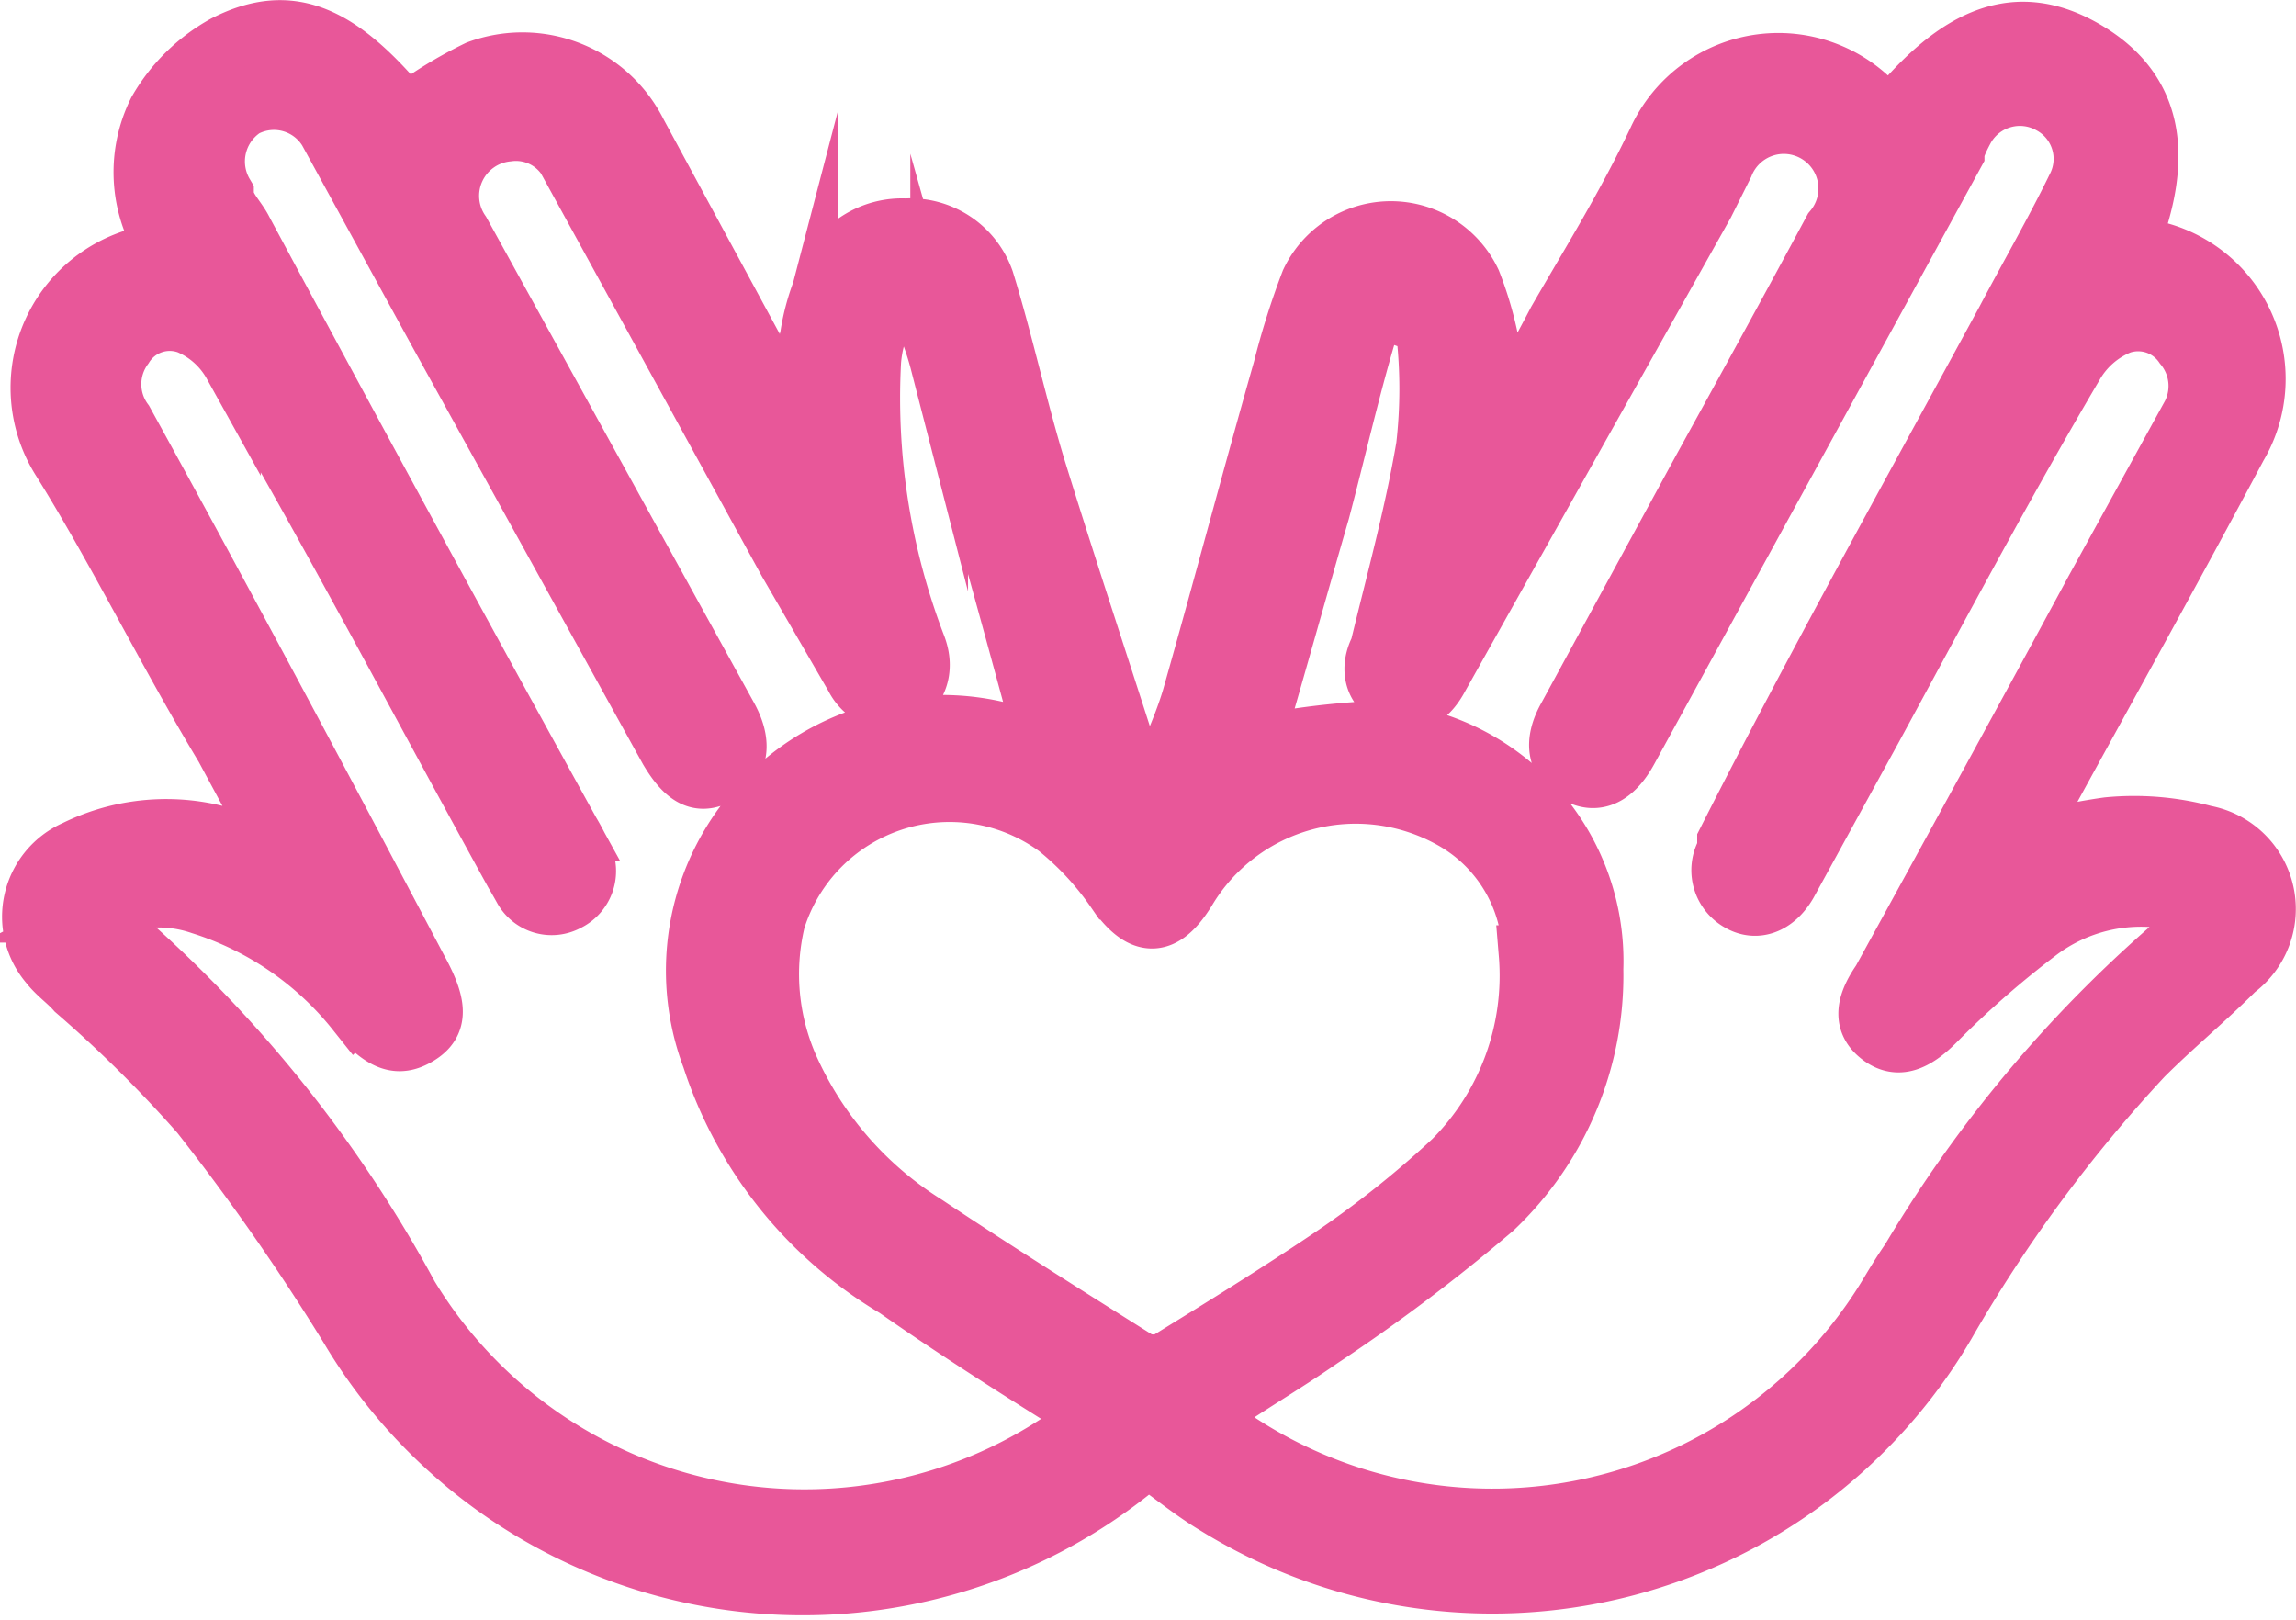
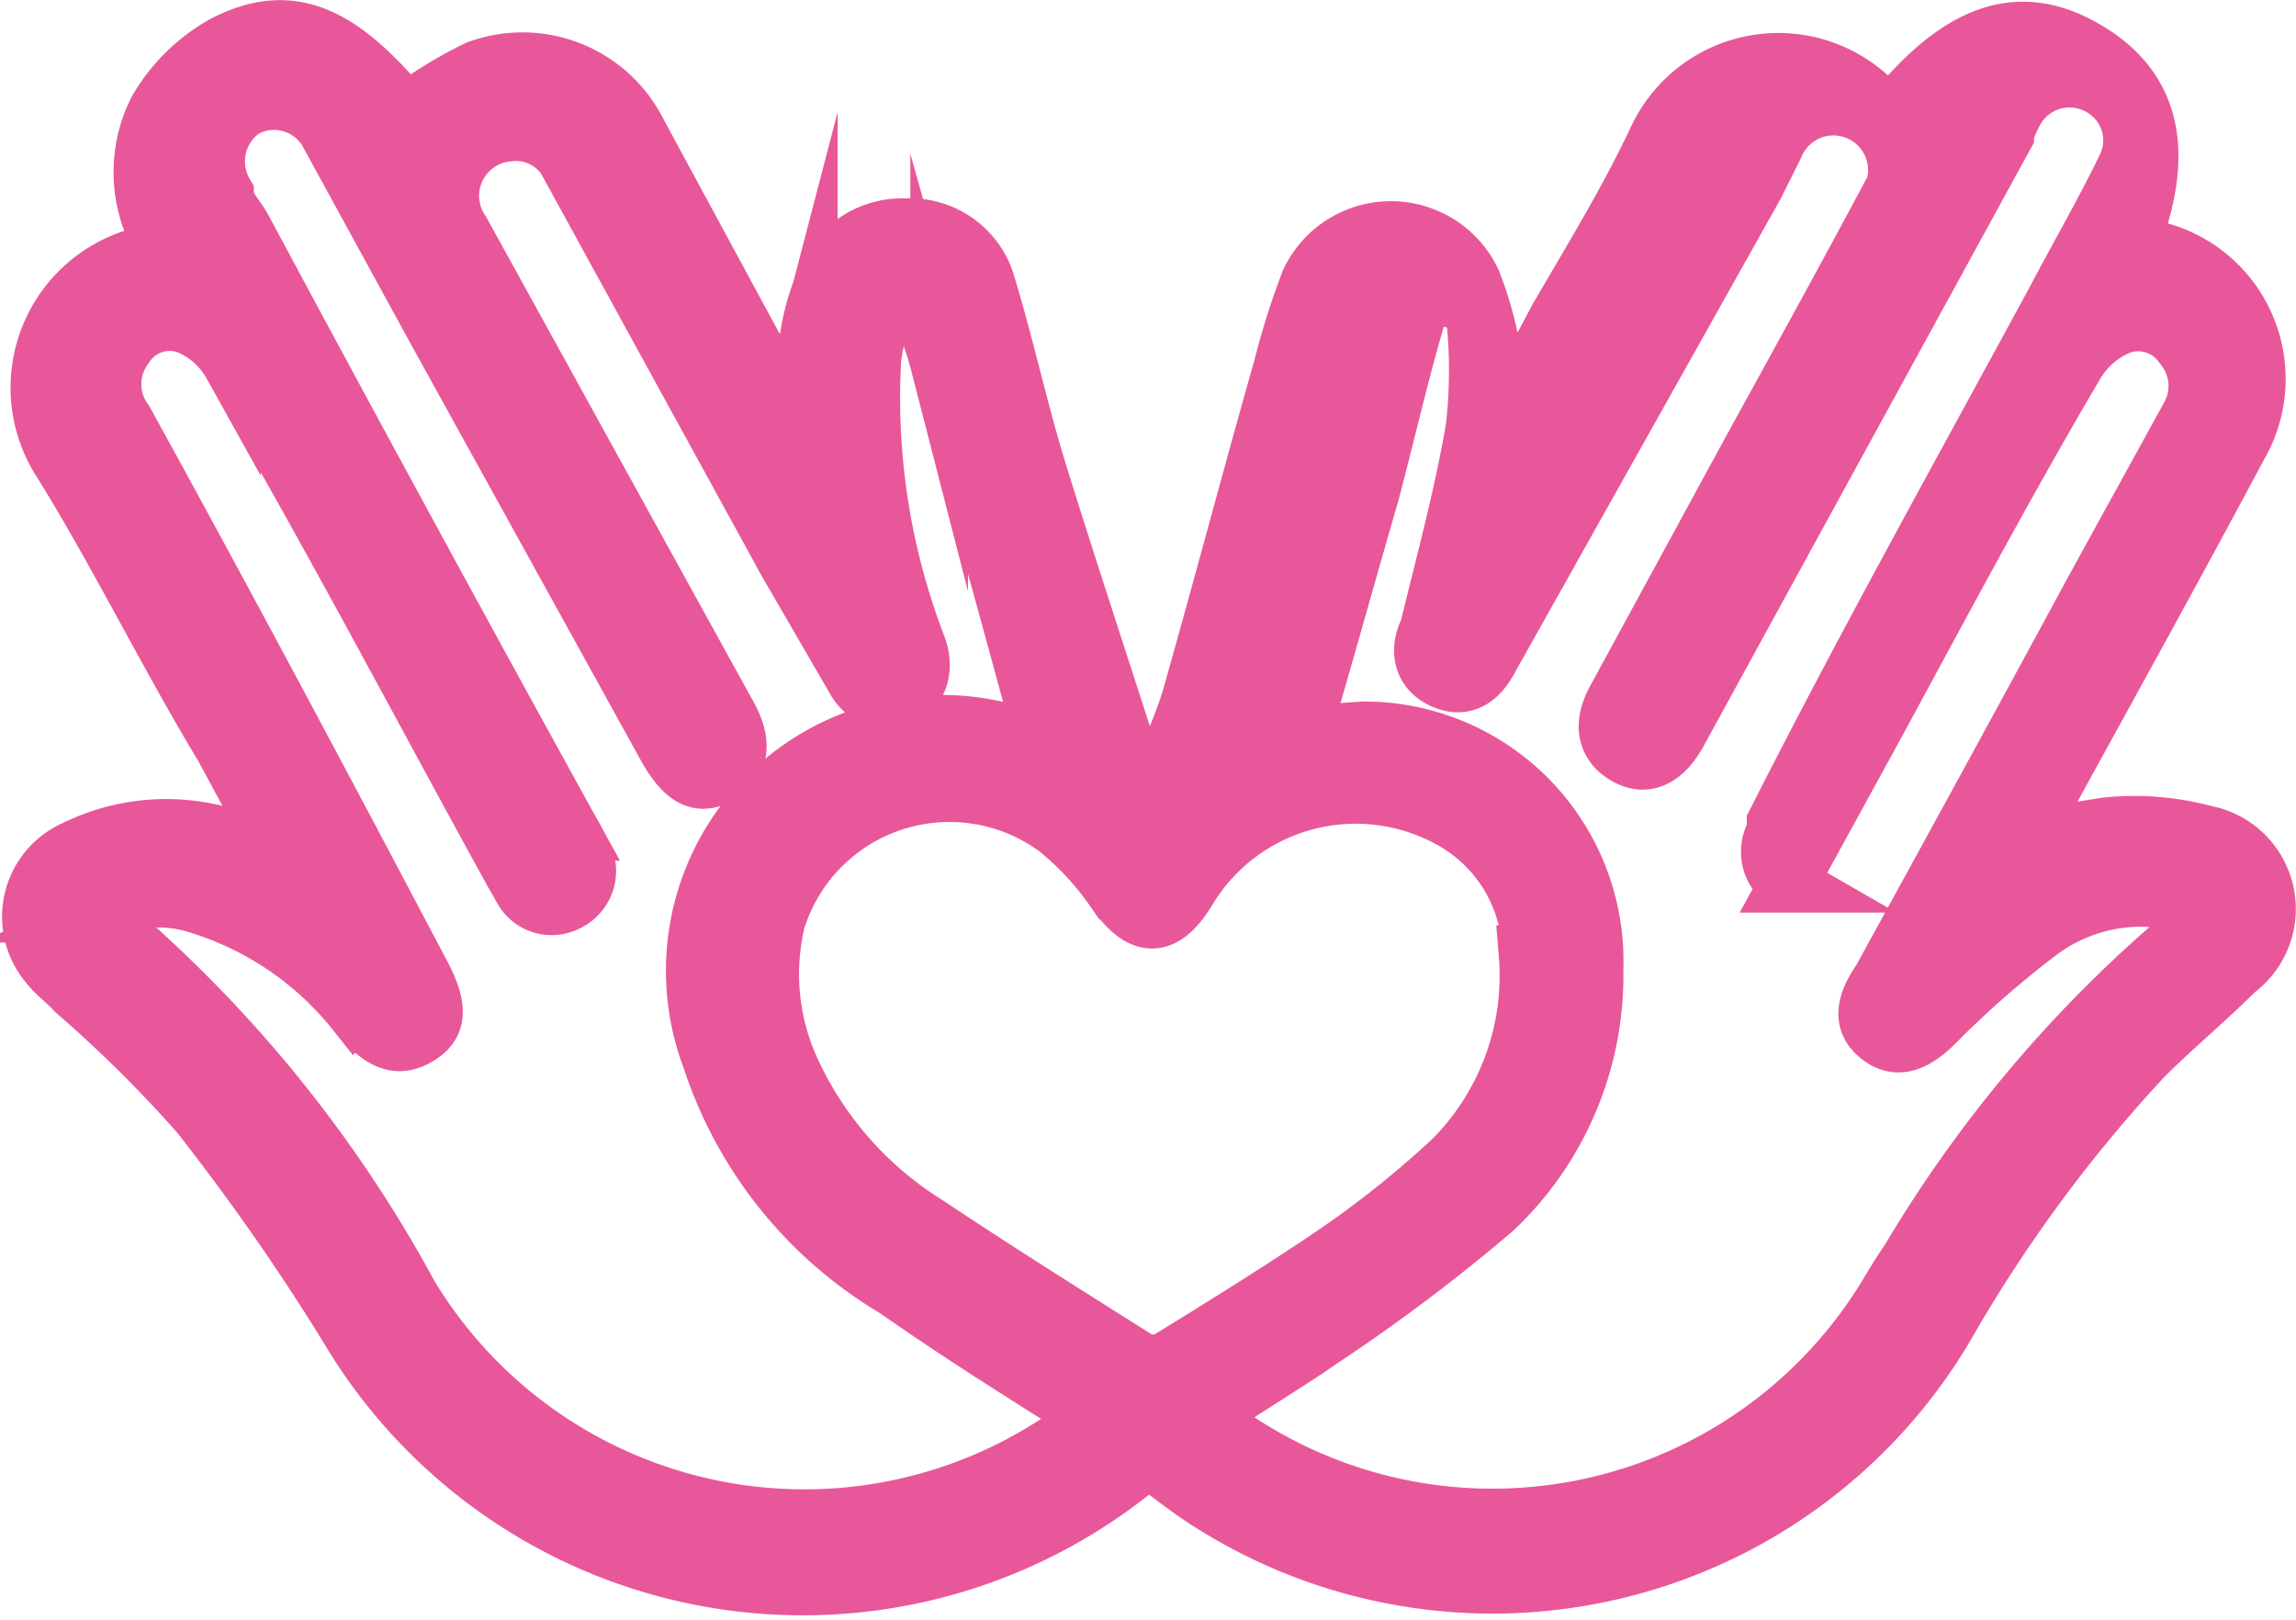
<svg xmlns="http://www.w3.org/2000/svg" viewBox="0 0 19.9 14.04">
-   <path d="m13.07 6.86c.16-.28.32-.56.47-.85.3-.52.6-1 .87-1.57a1.16 1.16 0 0 1 1.95-.25s.05 0 .07.06c.6-.75 1.12-.93 1.7-.59s.7.9.37 1.72h.15a1.15 1.15 0 0 1 .8 1.72c-.57 1.07-1.16 2.13-1.74 3.19-.05.08-.09.17-.14.27a4.45 4.45 0 0 1 .75-.17 2.36 2.36 0 0 1 .84.07.66.66 0 0 1 .27 1.18c-.26.26-.54.49-.8.75a12.63 12.63 0 0 0 -1.71 2.32 4.56 4.56 0 0 1 -6.34 1.57c-.2-.12-.38-.27-.58-.41l-.16.13a4.58 4.58 0 0 1 -6.77-1.26 19.73 19.73 0 0 0 -1.29-1.85 11.2 11.2 0 0 0 -1.08-1.07c-.07-.08-.16-.14-.23-.23a.64.64 0 0 1 .23-1 1.79 1.79 0 0 1 1.3-.11l.48.14-.49-.91c-.5-.83-.93-1.71-1.41-2.48a1.18 1.18 0 0 1 .84-1.81h.09a1.19 1.19 0 0 1 -.1-1.23 1.53 1.53 0 0 1 .59-.58c.57-.29 1-.09 1.57.6a3.69 3.69 0 0 1 .62-.38 1.12 1.12 0 0 1 1.39.55l1.25 2.31.17.22c0-.29 0-.53.06-.76a1.91 1.91 0 0 1 .16-.53.71.71 0 0 1 .68-.42.69.69 0 0 1 .69.46c.17.55.29 1.12.46 1.67.27.87.56 1.74.84 2.62a2.58 2.58 0 0 0 .12.24c.13-.34.27-.61.36-.91.27-.95.52-1.9.79-2.85a6.7 6.7 0 0 1 .24-.76.78.78 0 0 1 1.41 0 3.1 3.1 0 0 1 .19.74 2.44 2.44 0 0 1 0 .47zm-2.14 2.79h.18a6.83 6.83 0 0 1 .76-.09 2 2 0 0 1 2 2.07 2.79 2.79 0 0 1 -.87 2.08 15.47 15.47 0 0 1 -1.5 1.13c-.33.23-.68.43-1 .66l.25.2a4 4 0 0 0 5.66-1.25c.06-.1.12-.2.19-.3a11.13 11.13 0 0 1 2.4-2.83 1.75 1.75 0 0 0 .15-.18c-.11 0-.18-.08-.26-.1a1.47 1.47 0 0 0 -1.17.27 8.28 8.28 0 0 0 -.89.78c-.18.18-.33.24-.48.13s-.16-.26 0-.49c.62-1.13 1.24-2.26 1.85-3.39l.82-1.49a.54.54 0 0 0 -.05-.62.47.47 0 0 0 -.54-.18.8.8 0 0 0 -.4.35c-.59 1-1.17 2.09-1.74 3.14l-.74 1.35c-.11.19-.28.25-.43.16a.32.32 0 0 1 -.11-.45v-.08c.77-1.52 1.59-2.99 2.42-4.52.2-.38.42-.76.61-1.15a.53.53 0 0 0 -.22-.71.54.54 0 0 0 -.73.2s-.09.16-.09.22l-2.83 5.17c-.13.24-.29.31-.46.21s-.21-.27-.08-.5l1.17-2.15c.38-.69.76-1.38 1.13-2.07a.55.55 0 1 0 -.93-.56l-.17.34-2.3 4.1c-.09.17-.22.27-.41.18s-.2-.28-.12-.43c.14-.58.3-1.16.4-1.75a4.37 4.37 0 0 0 0-1 .31.31 0 0 0 -.14-.1.2.2 0 0 0 -.28 0 .35.35 0 0 0 -.08.13c-.15.51-.26 1-.4 1.53-.18.62-.38 1.34-.57 1.99zm-10 1.5c.06.06.08.11.12.14a11.27 11.27 0 0 1 2.55 3.17 4 4 0 0 0 5.71 1.21l.18-.15-.15-.12c-.51-.32-1-.63-1.53-1a3.63 3.63 0 0 1 -1.6-2 2.14 2.14 0 0 1 2.49-2.84l.38.1s0-.05 0-.06c-.29-1.08-.59-2.15-.89-3.22a2.58 2.58 0 0 0 -.13-.38.27.27 0 0 0 -.19-.14.27.27 0 0 0 -.17.14 1.12 1.12 0 0 0 -.09.36 6 6 0 0 0 .39 2.47c.08.21 0 .38-.13.45s-.33 0-.42-.18l-.58-1-1.87-3.41a.52.52 0 0 0 -.55-.31.55.55 0 0 0 -.4.86l2.31 4.19c.13.23.11.41-.06.51s-.3.06-.46-.21l-2-3.62-.93-1.7a.54.54 0 0 0 -.74-.24.55.55 0 0 0 -.17.74c0 .11.11.21.16.31q1.4 2.61 2.84 5.22a2.12 2.12 0 0 1 .11.21.3.3 0 0 1 -.14.4.29.29 0 0 1 -.39-.11s-.05-.09-.08-.14c-.81-1.47-1.61-3-2.44-4.41a.78.78 0 0 0 -.38-.34.46.46 0 0 0 -.55.19.54.54 0 0 0 0 .64c.87 1.58 1.69 3.12 2.55 4.75.17.31.18.47 0 .58s-.32.06-.55-.21a2.78 2.78 0 0 0 -1.34-.92 1.12 1.12 0 0 0 -.89.07zm12.39.35a1.34 1.34 0 0 0 -.7-1.17 1.7 1.7 0 0 0 -2.28.62c-.21.34-.4.33-.63 0a2.57 2.57 0 0 0 -.5-.54 1.57 1.57 0 0 0 -2.43.8 2 2 0 0 0 .12 1.28 3.09 3.09 0 0 0 1.18 1.35c.6.4 1.22.79 1.84 1.18a.31.31 0 0 0 .25 0c.47-.29.94-.58 1.4-.89a8.68 8.68 0 0 0 1.07-.85 2.26 2.26 0 0 0 .65-1.78z" fill="#e85799" stroke="#e85799" stroke-miterlimit="10" stroke-width=".5" transform="translate(-.05 -3.23)" />
+   <path d="m13.07 6.86c.16-.28.32-.56.47-.85.3-.52.6-1 .87-1.57a1.16 1.16 0 0 1 1.95-.25s.05 0 .07.06c.6-.75 1.12-.93 1.7-.59s.7.9.37 1.72h.15a1.15 1.15 0 0 1 .8 1.72c-.57 1.07-1.16 2.13-1.74 3.19-.05.08-.09.17-.14.27a4.45 4.45 0 0 1 .75-.17 2.36 2.36 0 0 1 .84.07.66.66 0 0 1 .27 1.18c-.26.26-.54.49-.8.75a12.63 12.63 0 0 0 -1.71 2.32 4.56 4.56 0 0 1 -6.34 1.57c-.2-.12-.38-.27-.58-.41l-.16.13a4.58 4.58 0 0 1 -6.77-1.26 19.73 19.73 0 0 0 -1.29-1.85 11.2 11.2 0 0 0 -1.08-1.07c-.07-.08-.16-.14-.23-.23a.64.64 0 0 1 .23-1 1.79 1.79 0 0 1 1.3-.11l.48.14-.49-.91c-.5-.83-.93-1.71-1.41-2.48a1.18 1.18 0 0 1 .84-1.81h.09a1.19 1.19 0 0 1 -.1-1.23 1.53 1.53 0 0 1 .59-.58c.57-.29 1-.09 1.57.6a3.69 3.69 0 0 1 .62-.38 1.12 1.12 0 0 1 1.39.55l1.25 2.31.17.22c0-.29 0-.53.06-.76a1.91 1.91 0 0 1 .16-.53.71.71 0 0 1 .68-.42.69.69 0 0 1 .69.46c.17.55.29 1.12.46 1.67.27.87.56 1.74.84 2.62a2.58 2.58 0 0 0 .12.24c.13-.34.27-.61.36-.91.27-.95.52-1.9.79-2.85a6.7 6.7 0 0 1 .24-.76.78.78 0 0 1 1.41 0 3.1 3.1 0 0 1 .19.74 2.44 2.44 0 0 1 0 .47zm-2.14 2.79h.18a6.83 6.83 0 0 1 .76-.09 2 2 0 0 1 2 2.07 2.79 2.79 0 0 1 -.87 2.08 15.47 15.47 0 0 1 -1.5 1.13c-.33.23-.68.43-1 .66l.25.2a4 4 0 0 0 5.66-1.25c.06-.1.12-.2.19-.3a11.13 11.13 0 0 1 2.4-2.83 1.75 1.75 0 0 0 .15-.18c-.11 0-.18-.08-.26-.1a1.47 1.47 0 0 0 -1.17.27 8.28 8.28 0 0 0 -.89.78c-.18.18-.33.24-.48.13s-.16-.26 0-.49c.62-1.13 1.24-2.26 1.85-3.39l.82-1.49a.54.54 0 0 0 -.05-.62.47.47 0 0 0 -.54-.18.8.8 0 0 0 -.4.35c-.59 1-1.17 2.09-1.74 3.14l-.74 1.35a.32.32 0 0 1 -.11-.45v-.08c.77-1.52 1.59-2.99 2.42-4.52.2-.38.42-.76.61-1.15a.53.53 0 0 0 -.22-.71.54.54 0 0 0 -.73.2s-.09.16-.09.22l-2.83 5.17c-.13.24-.29.31-.46.21s-.21-.27-.08-.5l1.17-2.15c.38-.69.76-1.38 1.13-2.07a.55.55 0 1 0 -.93-.56l-.17.34-2.3 4.1c-.09.17-.22.27-.41.18s-.2-.28-.12-.43c.14-.58.3-1.16.4-1.75a4.37 4.37 0 0 0 0-1 .31.31 0 0 0 -.14-.1.2.2 0 0 0 -.28 0 .35.35 0 0 0 -.08.13c-.15.51-.26 1-.4 1.53-.18.62-.38 1.34-.57 1.99zm-10 1.5c.06.06.08.11.12.14a11.27 11.27 0 0 1 2.55 3.17 4 4 0 0 0 5.71 1.21l.18-.15-.15-.12c-.51-.32-1-.63-1.53-1a3.63 3.63 0 0 1 -1.6-2 2.14 2.14 0 0 1 2.49-2.84l.38.1s0-.05 0-.06c-.29-1.08-.59-2.15-.89-3.22a2.58 2.58 0 0 0 -.13-.38.27.27 0 0 0 -.19-.14.27.27 0 0 0 -.17.14 1.12 1.12 0 0 0 -.09.36 6 6 0 0 0 .39 2.47c.08.21 0 .38-.13.45s-.33 0-.42-.18l-.58-1-1.87-3.41a.52.52 0 0 0 -.55-.31.55.55 0 0 0 -.4.86l2.31 4.19c.13.23.11.41-.06.51s-.3.06-.46-.21l-2-3.62-.93-1.7a.54.54 0 0 0 -.74-.24.55.55 0 0 0 -.17.74c0 .11.11.21.16.31q1.4 2.61 2.84 5.22a2.12 2.12 0 0 1 .11.21.3.3 0 0 1 -.14.4.29.29 0 0 1 -.39-.11s-.05-.09-.08-.14c-.81-1.47-1.61-3-2.44-4.41a.78.78 0 0 0 -.38-.34.46.46 0 0 0 -.55.19.54.54 0 0 0 0 .64c.87 1.58 1.69 3.12 2.55 4.75.17.31.18.47 0 .58s-.32.06-.55-.21a2.78 2.78 0 0 0 -1.34-.92 1.12 1.12 0 0 0 -.89.07zm12.39.35a1.34 1.34 0 0 0 -.7-1.17 1.7 1.7 0 0 0 -2.28.62c-.21.34-.4.33-.63 0a2.57 2.57 0 0 0 -.5-.54 1.57 1.57 0 0 0 -2.43.8 2 2 0 0 0 .12 1.28 3.09 3.09 0 0 0 1.18 1.35c.6.4 1.22.79 1.84 1.18a.31.31 0 0 0 .25 0c.47-.29.94-.58 1.4-.89a8.68 8.68 0 0 0 1.07-.85 2.26 2.26 0 0 0 .65-1.78z" fill="#e85799" stroke="#e85799" stroke-miterlimit="10" stroke-width=".5" transform="translate(-.05 -3.23)" />
</svg>